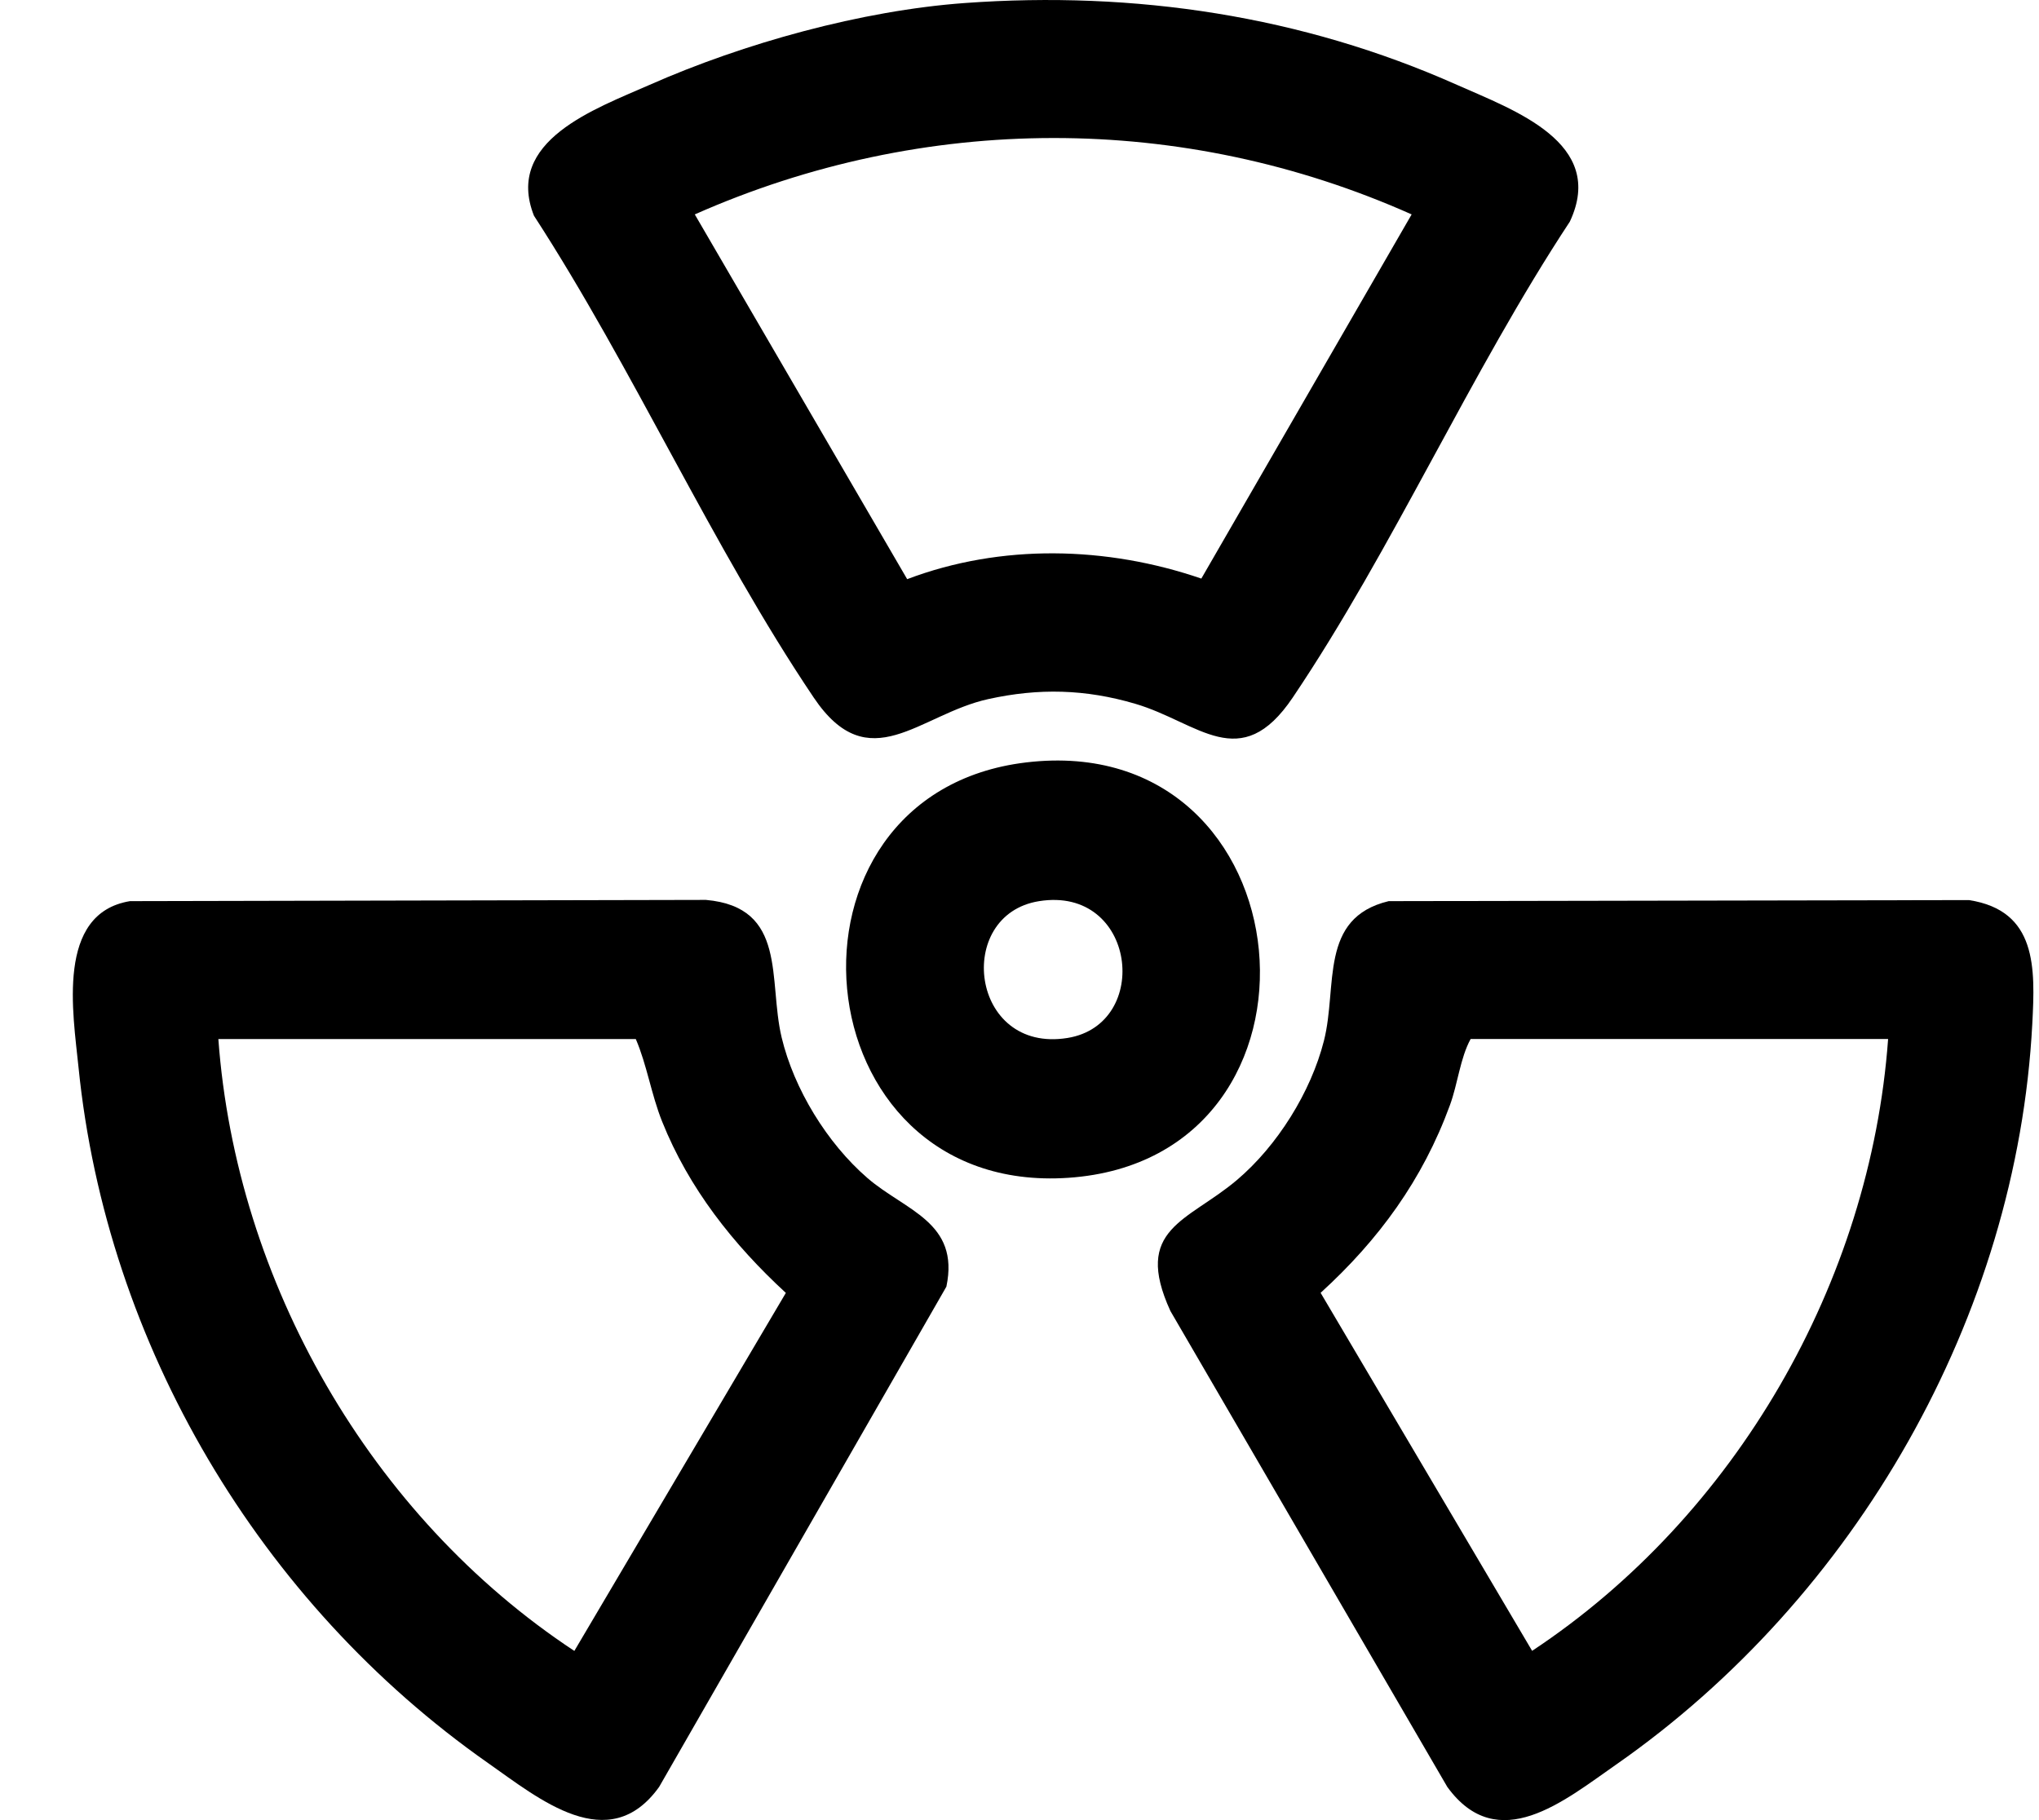
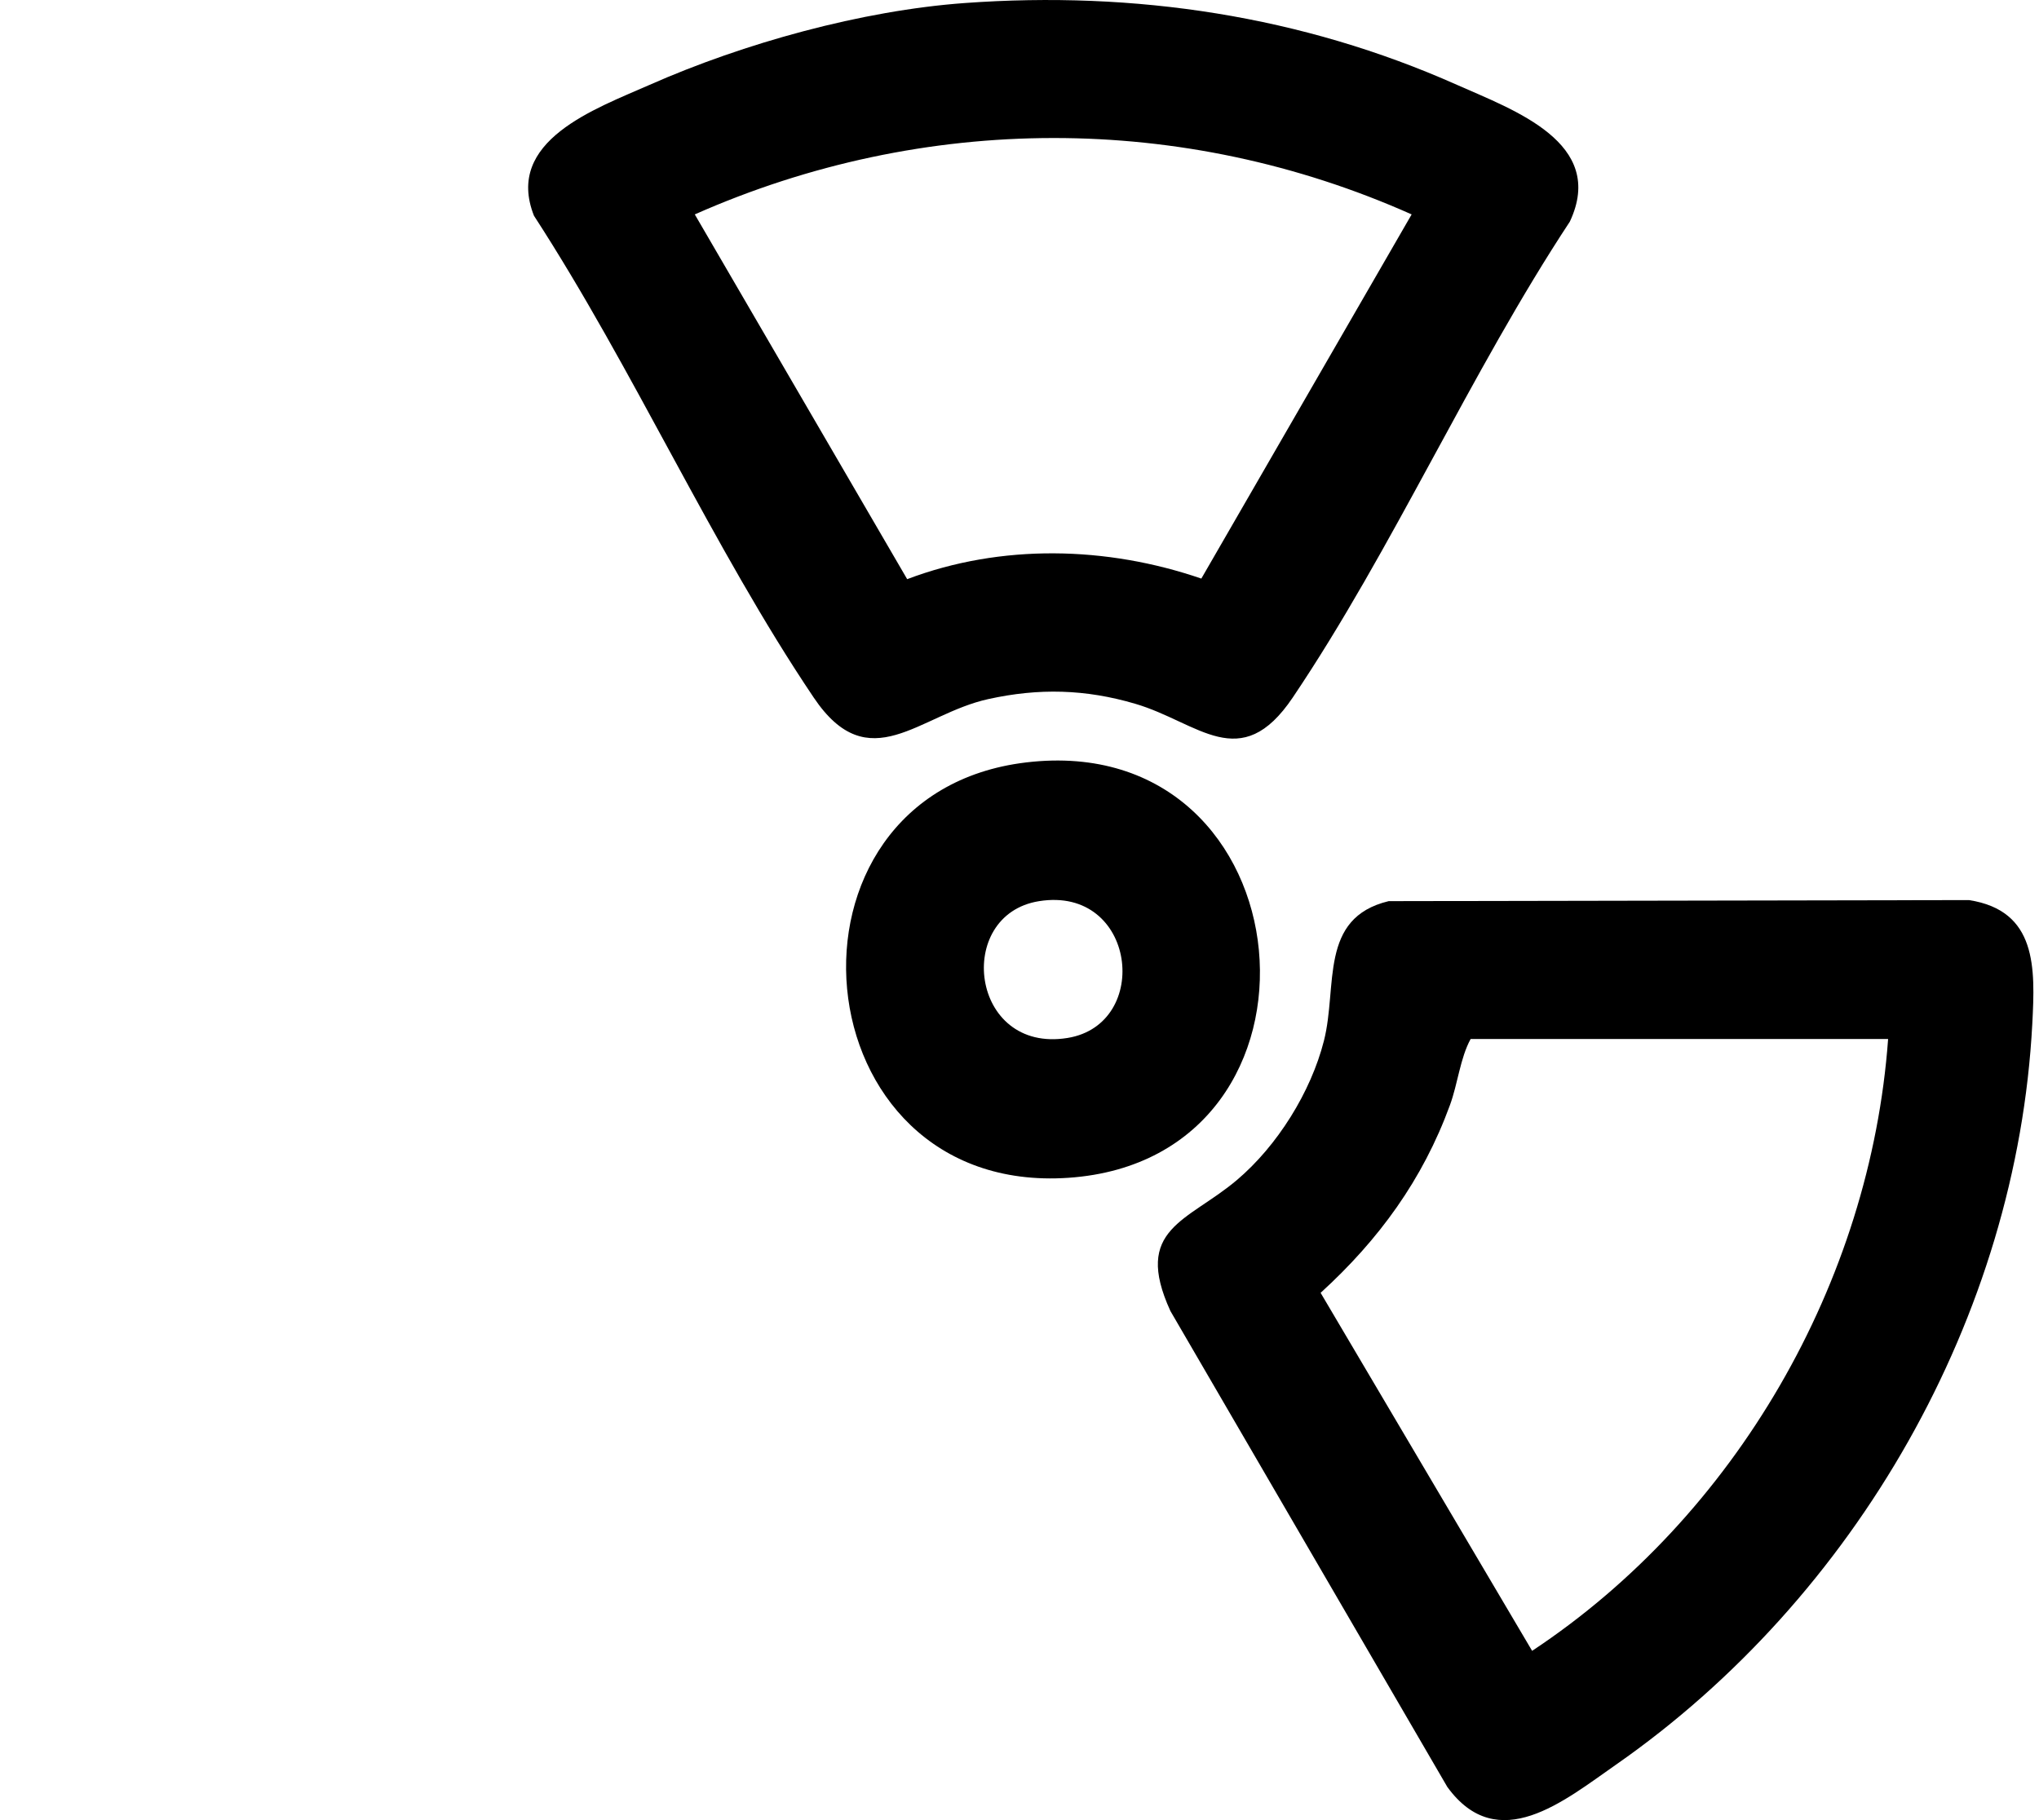
<svg xmlns="http://www.w3.org/2000/svg" width="56" height="50" viewBox="0 0 56 50" fill="none">
-   <path d="M3.564 24.755L19.387 24.721C21.637 24.919 21.092 26.925 21.467 28.498C21.806 29.917 22.717 31.403 23.822 32.36C24.859 33.258 26.365 33.567 25.992 35.345L18.102 49.089C16.718 51.018 14.808 49.417 13.402 48.431C7.134 44.035 2.924 36.941 2.156 29.316C2.007 27.84 1.532 25.095 3.564 24.756V24.755ZM5.997 28.542C6.484 35.211 10.175 41.659 15.774 45.352L21.583 35.517C20.139 34.188 18.917 32.642 18.184 30.807C17.887 30.065 17.766 29.249 17.462 28.544H5.997V28.542Z" fill="black" />
  <path d="M38.138 24.755L54.077 24.726C55.95 25.016 55.896 26.594 55.816 28.123C55.395 36.167 50.962 43.89 44.379 48.479C42.963 49.466 41.138 50.998 39.75 49.089L32.145 36.015C31.106 33.744 32.618 33.561 33.97 32.417C35.081 31.477 36.004 29.998 36.361 28.591C36.742 27.094 36.215 25.216 38.14 24.755H38.138ZM51.856 28.542H40.39C40.102 29.069 40.039 29.767 39.821 30.361C39.073 32.406 37.871 34.055 36.27 35.515L42.079 45.35C47.673 41.646 51.371 35.219 51.856 28.541V28.542Z" fill="black" />
  <path d="M26.5 0.083C31.165 -0.255 35.755 0.433 40.013 2.33C41.577 3.026 44.134 3.921 43.114 6.09C40.386 10.227 38.254 15.08 35.505 19.161C34.068 21.295 32.917 19.844 31.178 19.333C29.812 18.931 28.533 18.898 27.145 19.204C25.244 19.621 23.869 21.422 22.348 19.162C19.57 15.037 17.392 10.127 14.665 5.926C13.851 3.867 16.349 2.989 17.839 2.332C20.426 1.188 23.666 0.288 26.5 0.083ZM38.77 5.89C32.476 3.083 25.38 3.101 19.082 5.89L24.915 15.91C27.497 14.932 30.394 15.002 32.994 15.894L38.77 5.89Z" fill="black" />
  <path d="M28.178 20.945C36 20.008 37.025 31.828 29.345 32.355C21.904 32.865 20.963 21.809 28.178 20.945ZM28.535 24.756C26.203 25.13 26.644 28.945 29.317 28.514C31.643 28.139 31.208 24.326 28.535 24.756Z" fill="black" />
</svg>